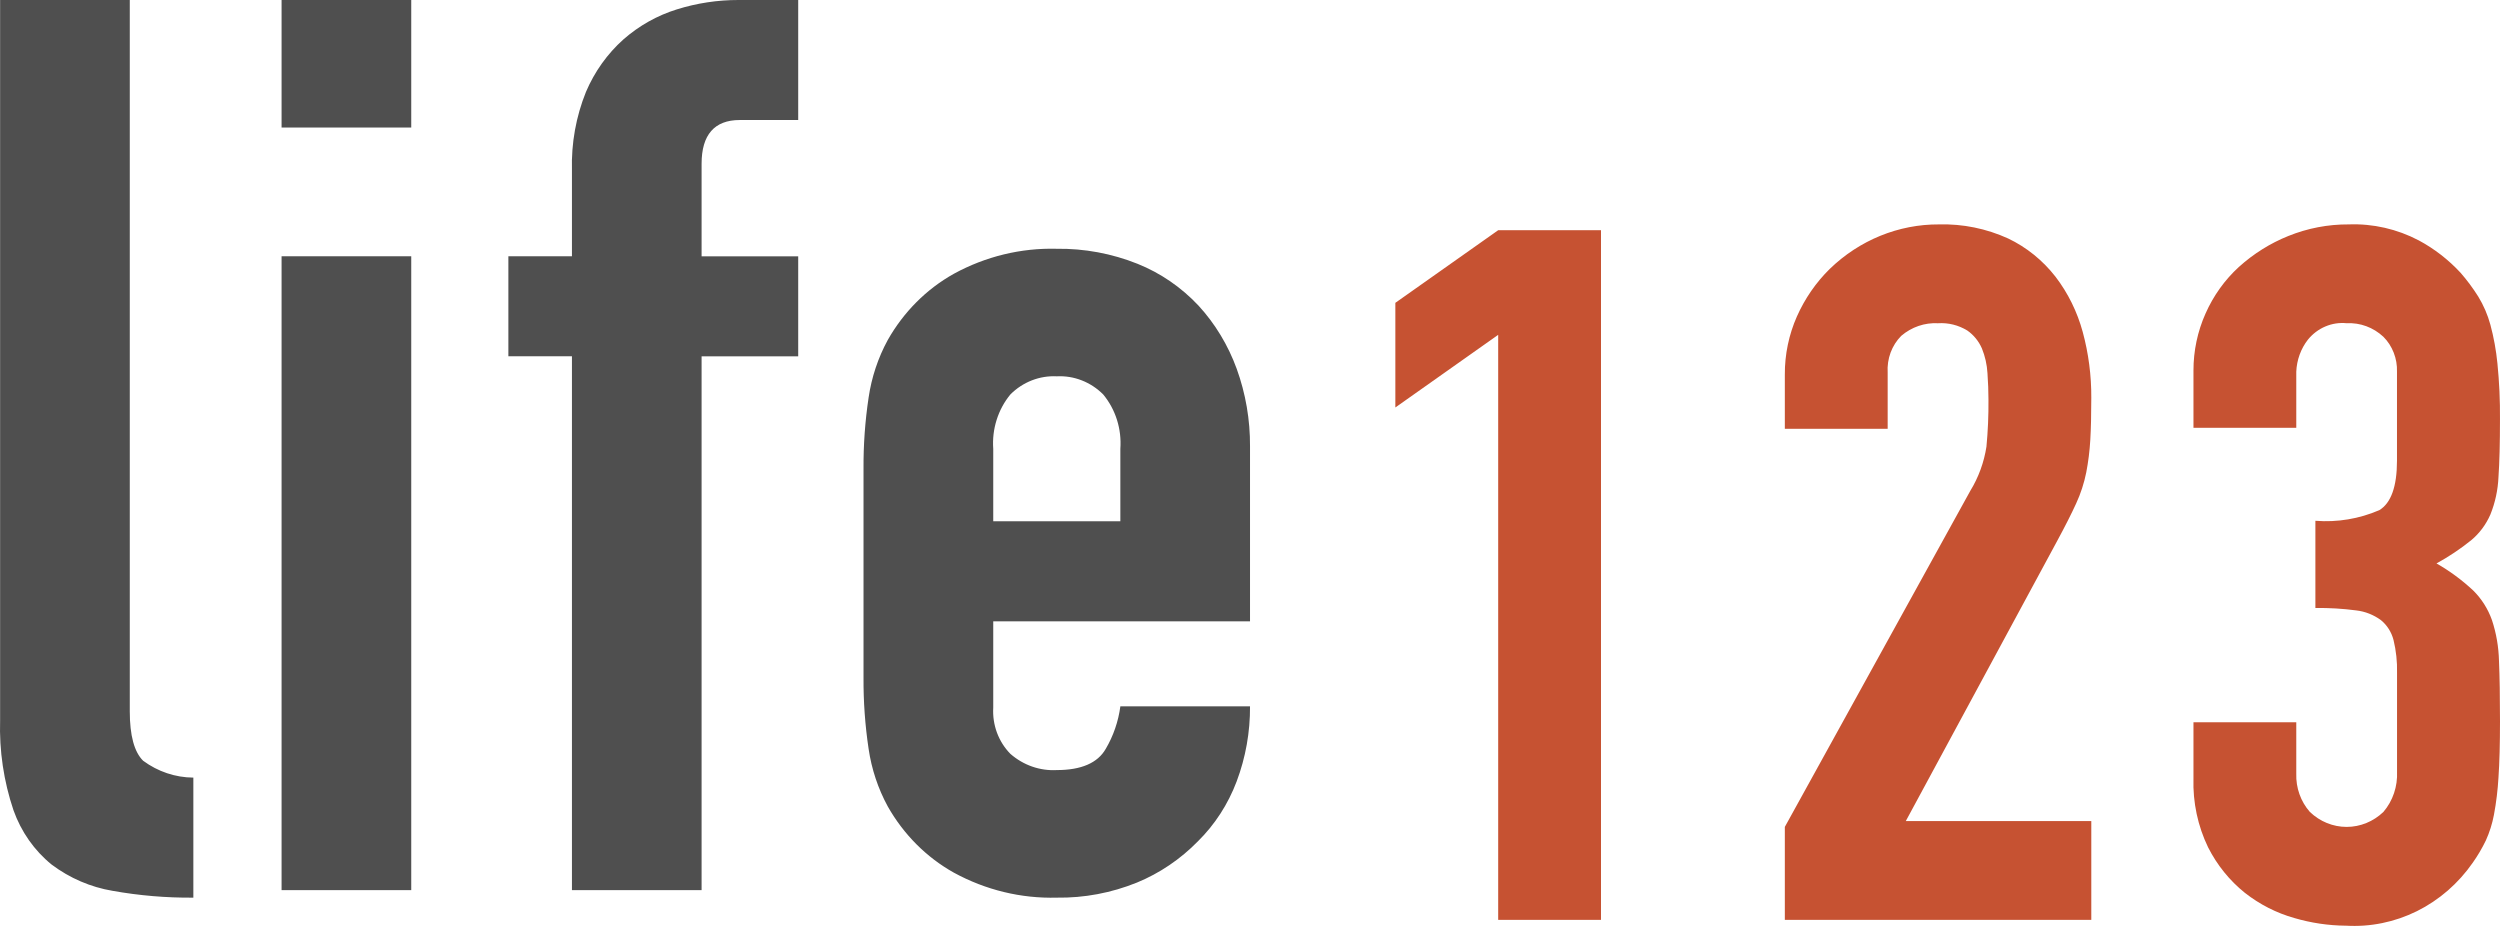
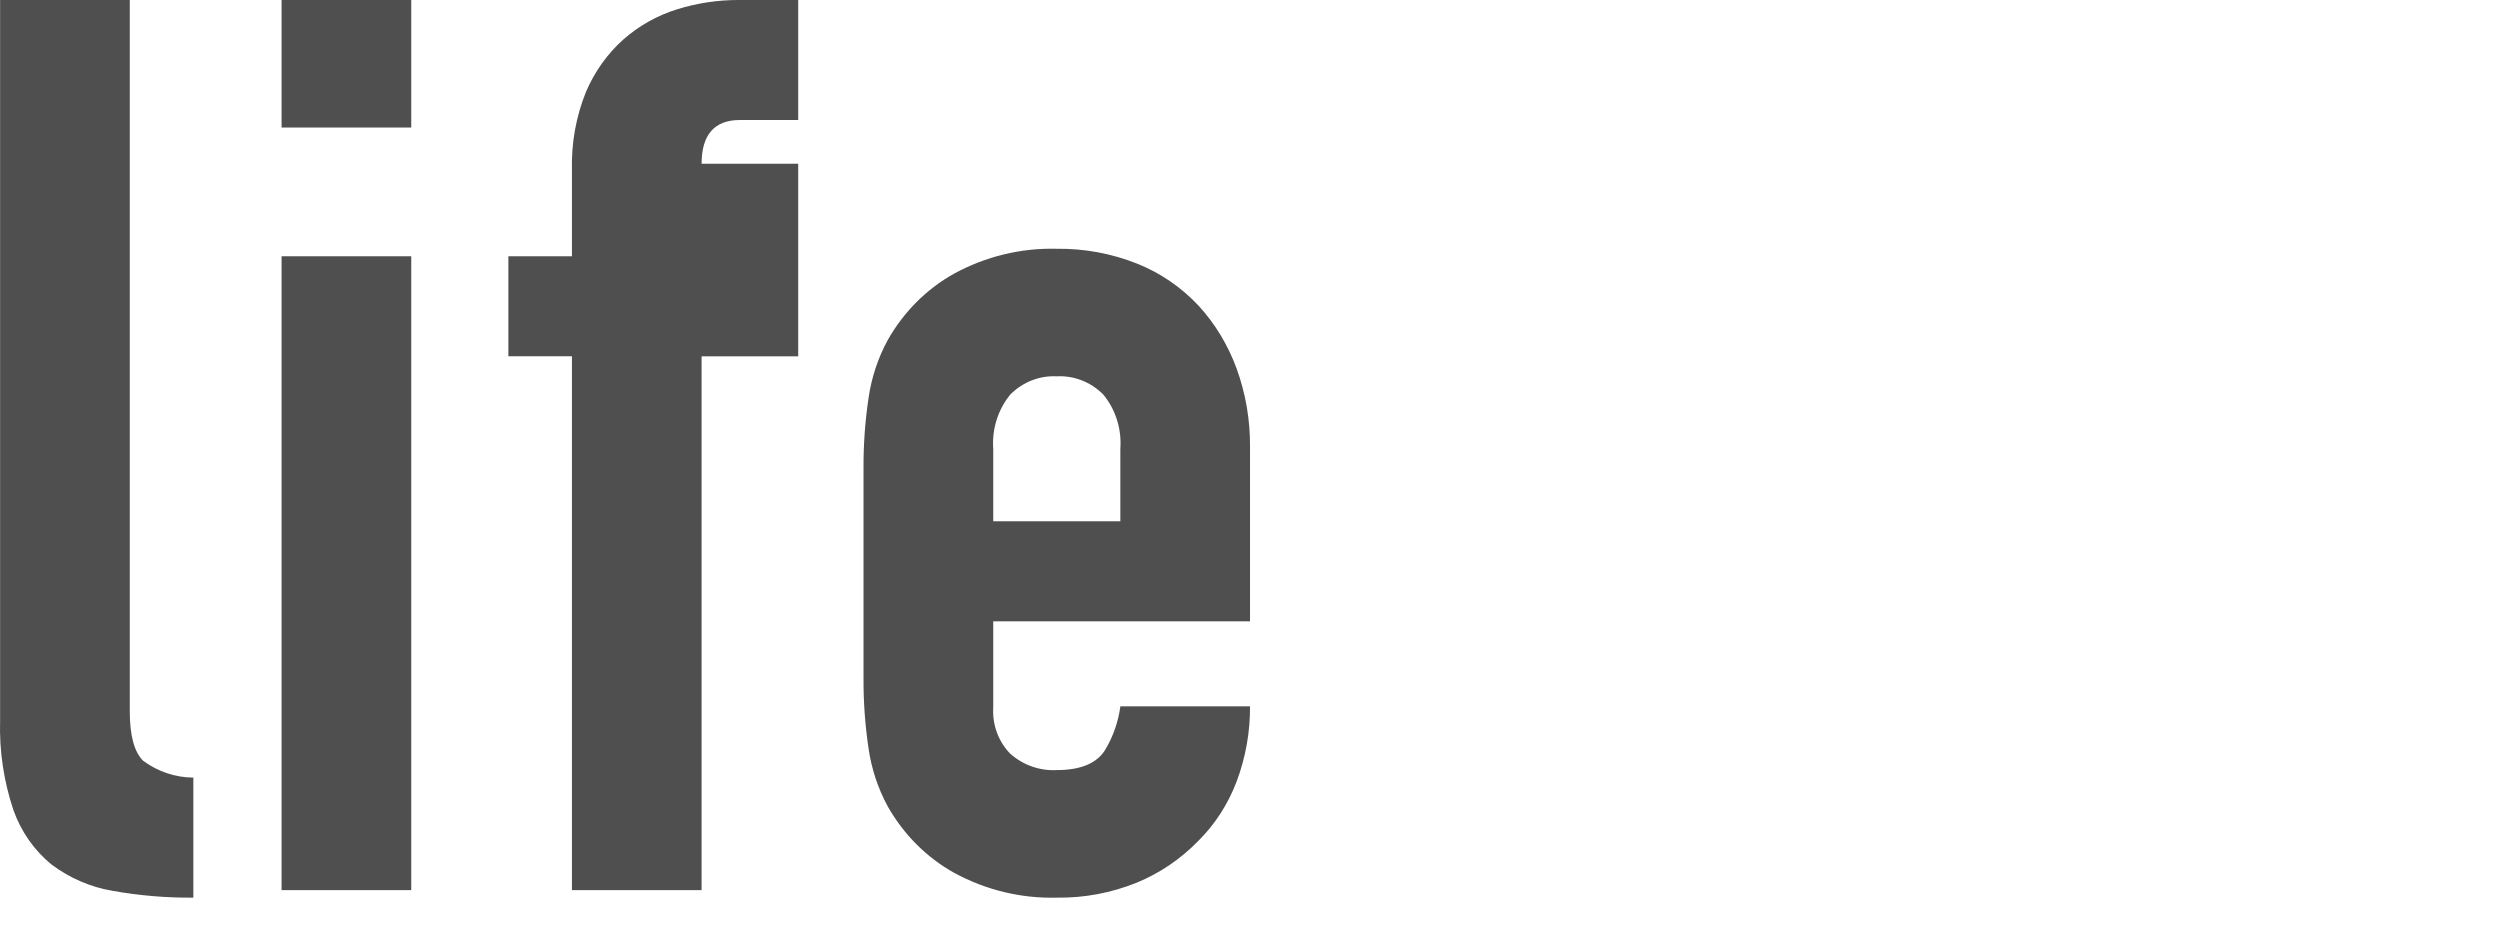
<svg xmlns="http://www.w3.org/2000/svg" width="135" height="50" viewBox="0 0 135 50" fill="none">
-   <path d="M57.068 48.473C55.136 48.525 53.223 48.06 51.508 47.123C50.029 46.297 48.794 45.059 47.938 43.545C47.415 42.585 47.065 41.532 46.905 40.439C46.714 39.166 46.622 37.879 46.63 36.591V25.317C46.622 24.028 46.714 22.741 46.905 21.468C47.065 20.375 47.415 19.322 47.938 18.362C48.794 16.848 50.029 15.61 51.508 14.784C53.223 13.847 55.136 13.382 57.068 13.434C58.556 13.415 60.035 13.689 61.426 14.245C62.666 14.742 63.79 15.513 64.722 16.506C65.619 17.485 66.32 18.645 66.782 19.915C67.266 21.252 67.51 22.672 67.501 24.102V33.553H53.635V38.211C53.608 38.673 53.678 39.136 53.837 39.567C53.998 39.998 54.245 40.388 54.562 40.709C55.263 41.322 56.158 41.635 57.068 41.584C58.389 41.584 59.278 41.198 59.711 40.437C60.123 39.737 60.391 38.956 60.5 38.141H67.501C67.51 39.528 67.265 40.903 66.781 42.193C66.318 43.422 65.603 44.528 64.686 45.432C63.74 46.398 62.62 47.156 61.392 47.66C60.013 48.218 58.545 48.494 57.068 48.473ZM57.068 20.321C56.609 20.297 56.15 20.372 55.719 20.54C55.288 20.708 54.895 20.966 54.562 21.299C54.23 21.7 53.978 22.166 53.819 22.671C53.659 23.175 53.597 23.707 53.635 24.237V28.149H60.499V24.237C60.537 23.707 60.475 23.175 60.316 22.67C60.157 22.166 59.904 21.7 59.572 21.299C59.239 20.966 58.846 20.708 58.415 20.54C57.985 20.372 57.526 20.297 57.068 20.321ZM10.441 48.473C8.98 48.485 7.521 48.362 6.081 48.105C4.893 47.906 3.766 47.42 2.787 46.686C1.853 45.929 1.14 44.912 0.727 43.75C0.201 42.19 -0.044 40.541 0.006 38.887V9.84521e-06H7.008V38.413C7.008 39.718 7.251 40.611 7.73 41.081C8.524 41.668 9.47 41.985 10.441 41.991V48.472V48.473ZM37.886 48.068H30.885V19.24H27.452V13.837H30.885V9.183C30.846 7.735 31.104 6.296 31.642 4.963C32.107 3.87 32.799 2.901 33.666 2.127C34.512 1.386 35.493 0.835 36.548 0.507C37.629 0.169 38.751 -0.001 39.878 9.84521e-06H43.103V6.481H39.946C38.58 6.481 37.886 7.278 37.886 8.843V13.842H43.103V19.242H37.886V48.068ZM22.207 48.068H15.205V13.837H22.207V48.068ZM22.207 6.886H15.205V9.84521e-06H22.207V6.886Z" fill="#4F4F4F" />
-   <path d="M126.667 49.987C125.728 49.978 124.795 49.839 123.891 49.573C122.928 49.301 122.023 48.84 121.223 48.213C120.4 47.553 119.723 46.715 119.236 45.754C118.681 44.605 118.409 43.327 118.447 42.039V39.004H123.999V41.776C123.974 42.539 124.237 43.282 124.731 43.842C125.274 44.364 125.983 44.653 126.718 44.653C127.454 44.653 128.163 44.364 128.706 43.842C129.213 43.248 129.477 42.466 129.44 41.668V36.336C129.455 35.737 129.391 35.139 129.25 34.558C129.139 34.132 128.9 33.756 128.569 33.486C128.173 33.197 127.714 33.017 127.235 32.962C126.504 32.865 125.768 32.822 125.031 32.832V28.123H125.041C126.216 28.215 127.394 28.018 128.484 27.548C129.117 27.166 129.437 26.269 129.437 24.88V20.069C129.448 19.718 129.388 19.369 129.261 19.045C129.135 18.72 128.945 18.427 128.703 18.186C128.158 17.679 127.447 17.416 126.721 17.454C126.33 17.414 125.935 17.474 125.57 17.629C125.205 17.783 124.881 18.028 124.626 18.343C124.245 18.832 124.026 19.438 123.999 20.069V23.103H118.447V20.015C118.445 18.948 118.668 17.894 119.1 16.928C119.525 15.969 120.137 15.113 120.897 14.418C121.688 13.704 122.59 13.138 123.564 12.746C124.606 12.324 125.714 12.111 126.831 12.118C128.141 12.069 129.442 12.366 130.615 12.982C131.454 13.432 132.217 14.024 132.874 14.733C133.223 15.134 133.541 15.562 133.826 16.015C134.113 16.485 134.333 16.996 134.48 17.532C134.664 18.217 134.791 18.917 134.861 19.624C134.961 20.623 135.007 21.628 134.999 22.632C134.999 23.917 134.972 24.972 134.917 25.771C134.886 26.464 134.739 27.145 134.481 27.784C134.245 28.325 133.891 28.799 133.448 29.17C132.858 29.645 132.23 30.065 131.571 30.425C132.284 30.831 132.951 31.323 133.557 31.89C134.004 32.333 134.349 32.878 134.565 33.483C134.799 34.191 134.927 34.932 134.945 35.681C134.982 36.541 135 37.64 135 38.95C135 40.165 134.972 41.185 134.918 41.983C134.879 42.66 134.797 43.333 134.673 43.998C134.583 44.477 134.437 44.942 134.237 45.383C134.034 45.804 133.797 46.207 133.529 46.586C132.747 47.71 131.709 48.61 130.511 49.204C129.313 49.797 127.993 50.066 126.67 49.986L126.667 49.987ZM112.93 49.674H96.381V44.652L106.398 26.502C106.84 25.78 107.136 24.97 107.268 24.122C107.348 23.28 107.384 22.433 107.377 21.587C107.377 21.141 107.359 20.657 107.323 20.149C107.296 19.689 107.195 19.238 107.023 18.815C106.851 18.421 106.577 18.086 106.233 17.847C105.755 17.556 105.206 17.419 104.655 17.455C103.935 17.416 103.227 17.658 102.668 18.135C102.415 18.389 102.218 18.699 102.091 19.042C101.965 19.386 101.911 19.754 101.934 20.121V23.155H96.381V20.226C96.375 19.142 96.599 18.07 97.034 17.087C97.463 16.122 98.064 15.252 98.804 14.524C100.413 12.966 102.523 12.106 104.71 12.118C105.99 12.084 107.262 12.342 108.438 12.877C109.431 13.35 110.307 14.057 110.998 14.944C111.672 15.824 112.172 16.838 112.467 17.925C112.781 19.082 112.937 20.28 112.93 21.483C112.93 22.388 112.912 23.153 112.876 23.757C112.842 24.346 112.769 24.932 112.658 25.51C112.542 26.089 112.359 26.651 112.114 27.183C111.863 27.735 111.515 28.421 111.081 29.223L102.913 44.338H112.93V49.673V49.674ZM86.454 49.674H80.902V18.081L75.349 22.004V16.353L80.902 12.432H86.454V49.674Z" fill="#C65232" />
+   <path d="M57.068 48.473C55.136 48.525 53.223 48.06 51.508 47.123C50.029 46.297 48.794 45.059 47.938 43.545C47.415 42.585 47.065 41.532 46.905 40.439C46.714 39.166 46.622 37.879 46.63 36.591V25.317C46.622 24.028 46.714 22.741 46.905 21.468C47.065 20.375 47.415 19.322 47.938 18.362C48.794 16.848 50.029 15.61 51.508 14.784C53.223 13.847 55.136 13.382 57.068 13.434C58.556 13.415 60.035 13.689 61.426 14.245C62.666 14.742 63.79 15.513 64.722 16.506C65.619 17.485 66.32 18.645 66.782 19.915C67.266 21.252 67.51 22.672 67.501 24.102V33.553H53.635V38.211C53.608 38.673 53.678 39.136 53.837 39.567C53.998 39.998 54.245 40.388 54.562 40.709C55.263 41.322 56.158 41.635 57.068 41.584C58.389 41.584 59.278 41.198 59.711 40.437C60.123 39.737 60.391 38.956 60.5 38.141H67.501C67.51 39.528 67.265 40.903 66.781 42.193C66.318 43.422 65.603 44.528 64.686 45.432C63.74 46.398 62.62 47.156 61.392 47.66C60.013 48.218 58.545 48.494 57.068 48.473ZM57.068 20.321C56.609 20.297 56.15 20.372 55.719 20.54C55.288 20.708 54.895 20.966 54.562 21.299C54.23 21.7 53.978 22.166 53.819 22.671C53.659 23.175 53.597 23.707 53.635 24.237V28.149H60.499V24.237C60.537 23.707 60.475 23.175 60.316 22.67C60.157 22.166 59.904 21.7 59.572 21.299C59.239 20.966 58.846 20.708 58.415 20.54C57.985 20.372 57.526 20.297 57.068 20.321ZM10.441 48.473C8.98 48.485 7.521 48.362 6.081 48.105C4.893 47.906 3.766 47.42 2.787 46.686C1.853 45.929 1.14 44.912 0.727 43.75C0.201 42.19 -0.044 40.541 0.006 38.887V9.84521e-06H7.008V38.413C7.008 39.718 7.251 40.611 7.73 41.081C8.524 41.668 9.47 41.985 10.441 41.991V48.472V48.473ZM37.886 48.068H30.885V19.24H27.452V13.837H30.885V9.183C30.846 7.735 31.104 6.296 31.642 4.963C32.107 3.87 32.799 2.901 33.666 2.127C34.512 1.386 35.493 0.835 36.548 0.507C37.629 0.169 38.751 -0.001 39.878 9.84521e-06H43.103V6.481H39.946C38.58 6.481 37.886 7.278 37.886 8.843H43.103V19.242H37.886V48.068ZM22.207 48.068H15.205V13.837H22.207V48.068ZM22.207 6.886H15.205V9.84521e-06H22.207V6.886Z" fill="#4F4F4F" />
</svg>